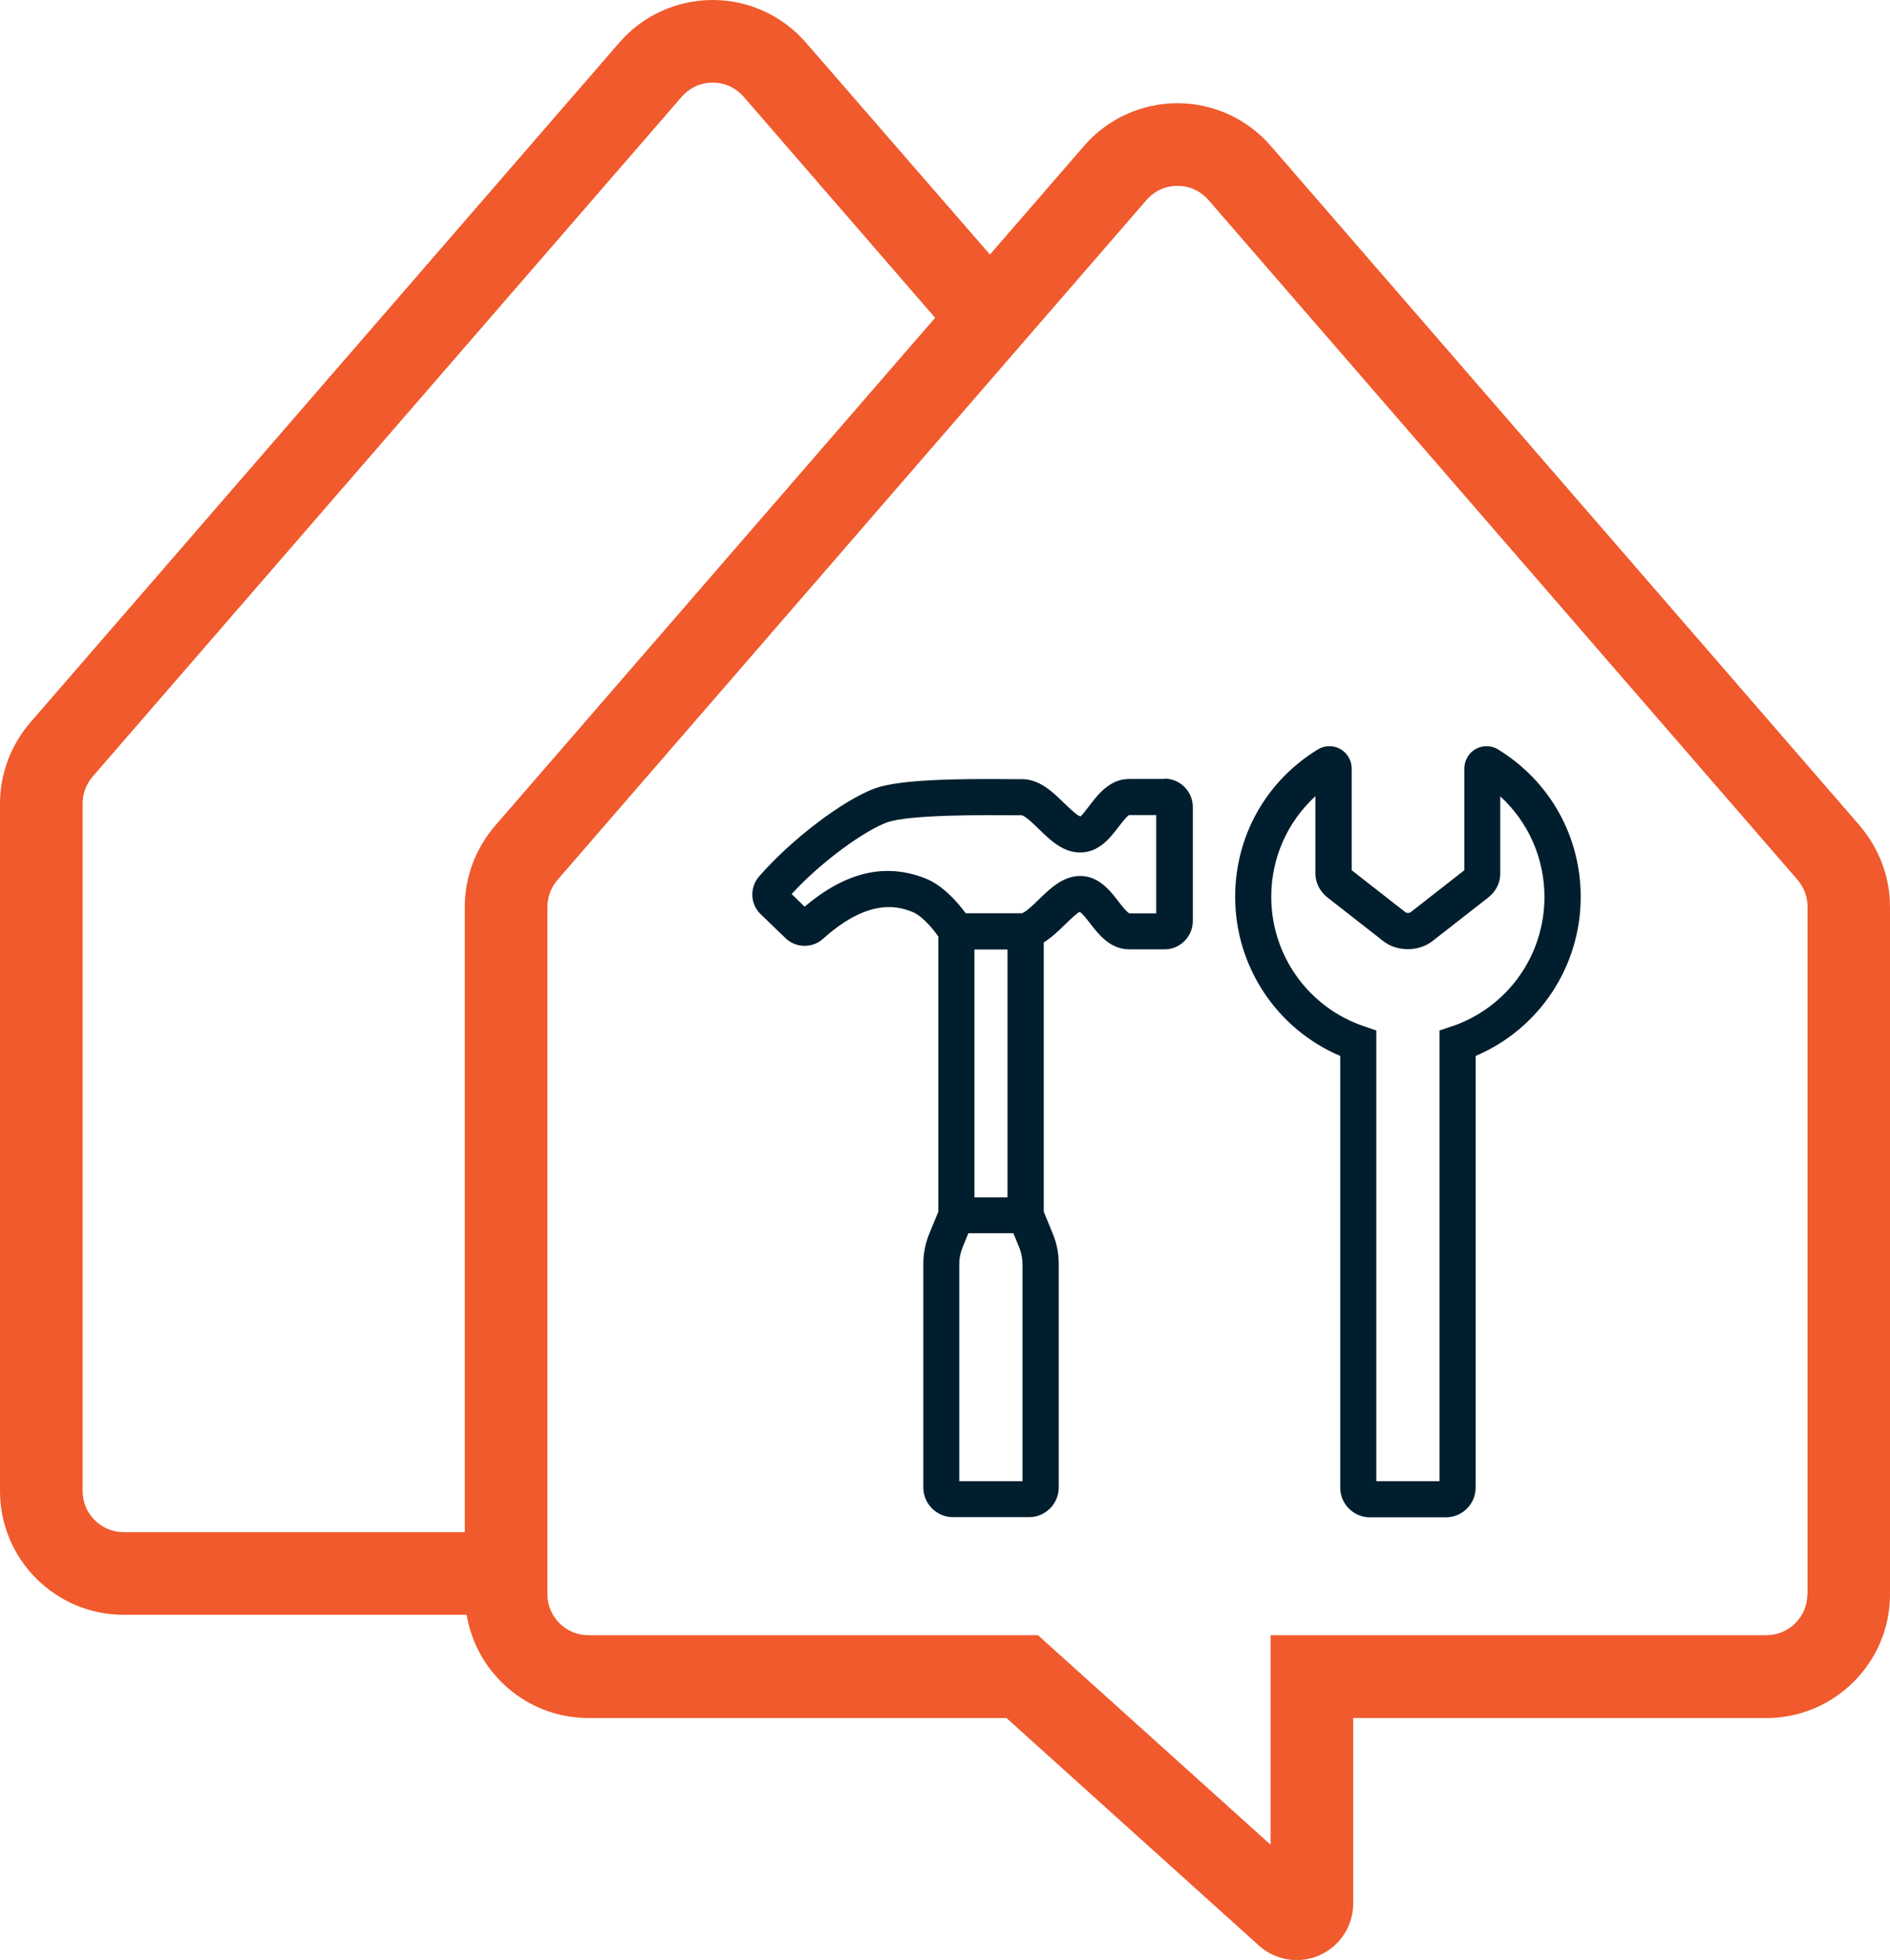
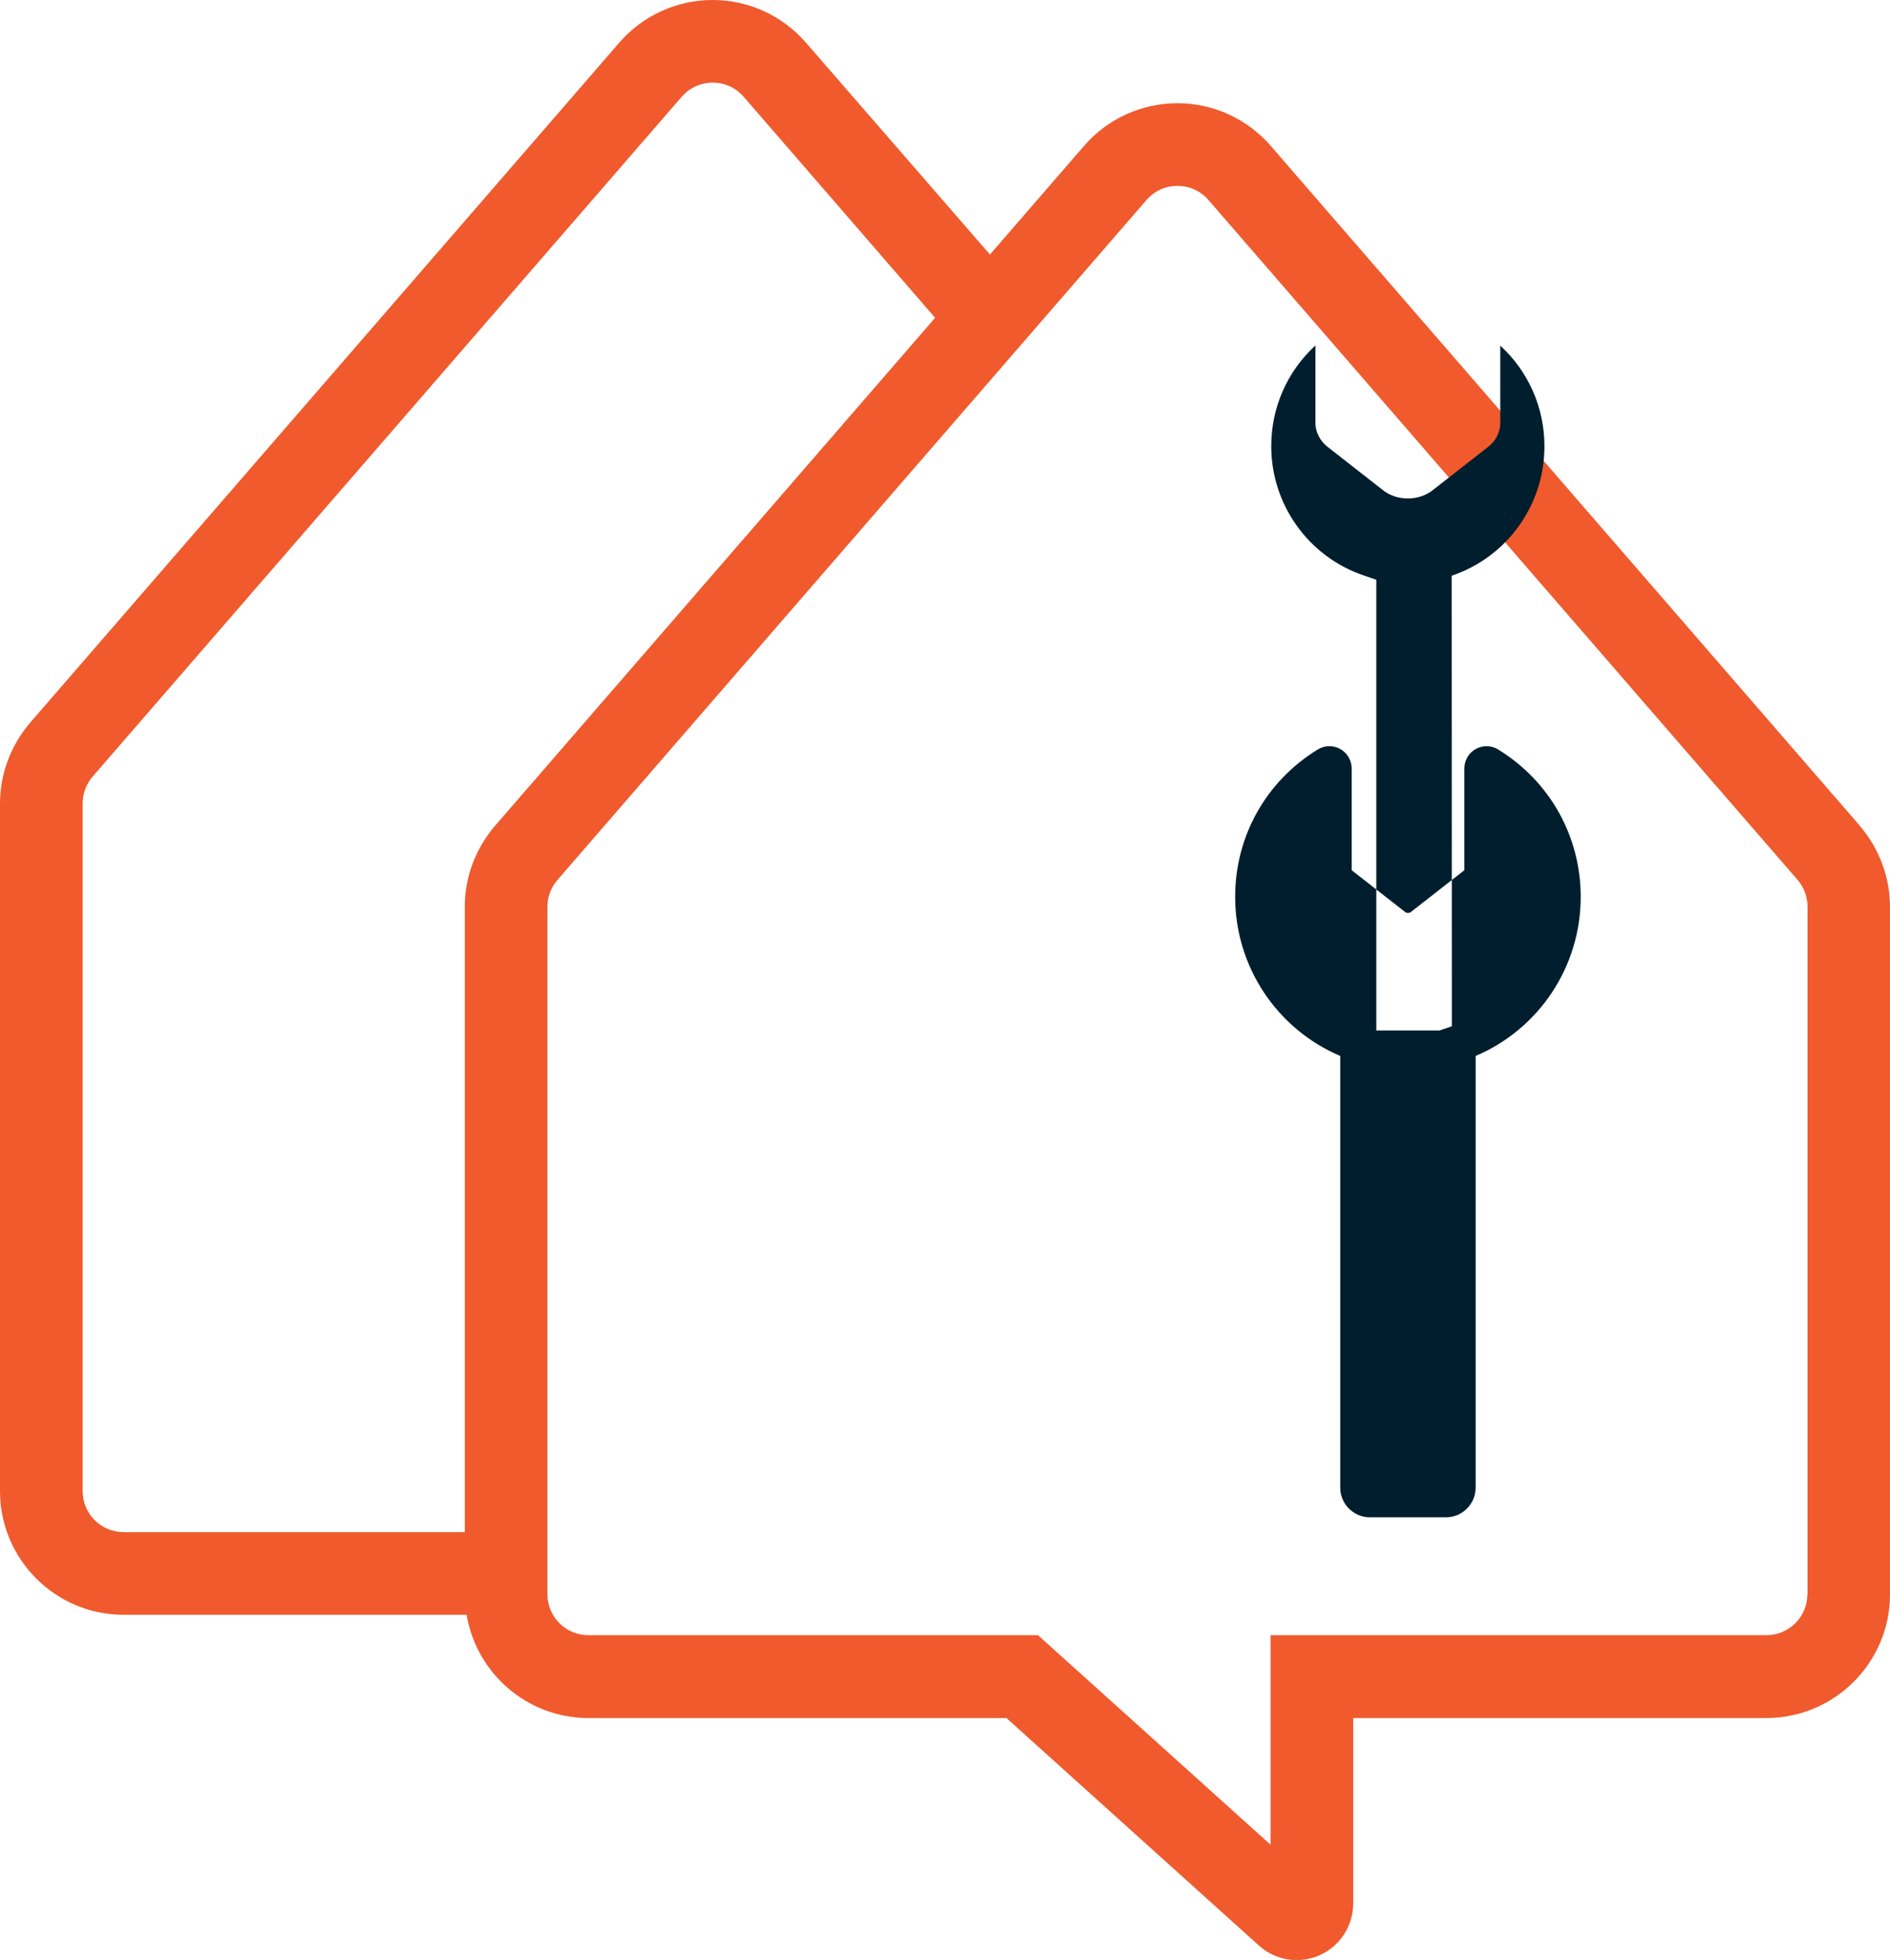
<svg xmlns="http://www.w3.org/2000/svg" id="Layer_2" viewBox="0 0 112.07 116.19">
  <defs>
    <style>.cls-1{fill:#001e2d;}.cls-2{fill:#f05a2d;}</style>
  </defs>
  <g id="Layer_1-2">
    <g>
      <path class="cls-2" d="M110.28,48.95L75.36,8.66c-1.39-1.61-3.41-2.54-5.54-2.54h0c-2.13,0-4.15,.92-5.54,2.53l-5.58,6.44L47.8,2.54c-1.39-1.61-3.41-2.54-5.54-2.54h0c-2.13,0-4.15,.92-5.54,2.53L1.79,42.84c-1.15,1.34-1.79,3.04-1.79,4.8v40.76c0,4.04,3.29,7.33,7.33,7.33H27.67c.58,3.47,3.59,6.12,7.23,6.12h24.78l14.96,13.48c.63,.57,1.44,.87,2.25,.87,.46,0,.93-.1,1.36-.29,1.21-.54,1.99-1.74,1.99-3.07v-10.99h24.5c4.04,0,7.33-3.29,7.33-7.33V53.76c0-1.76-.64-3.46-1.79-4.8ZM4.9,88.39V47.63c0-.58,.21-1.15,.6-1.6L40.42,5.74c.47-.54,1.12-.84,1.84-.84s1.37,.3,1.84,.84l11.35,13.1-26.1,30.12c-1.15,1.34-1.79,3.04-1.79,4.8v37.07H7.33c-1.34,0-2.43-1.09-2.43-2.43Zm102.27,6.12c0,1.34-1.09,2.43-2.43,2.43h-29.4v12.42l-13.79-12.42h-26.66c-1.34,0-2.43-1.09-2.43-2.43V53.76c0-.58,.21-1.15,.6-1.6L67.98,11.86c.47-.54,1.12-.84,1.84-.84s1.37,.3,1.84,.84l34.92,40.29c.39,.45,.6,1.02,.6,1.6v40.76Z" />
      <g>
-         <path class="cls-1" d="M88.84,44.43c-.41-.25-.92-.26-1.33-.03-.42,.23-.68,.68-.68,1.16v6.03l-3.2,2.5c-.06,.04-.23,.04-.28,0l-3.2-2.5v-6.03c0-.48-.26-.92-.68-1.16-.41-.23-.93-.22-1.33,.03-3.07,1.88-4.9,5.14-4.9,8.74,0,4.13,2.47,7.83,6.23,9.43v25.59c0,.97,.79,1.76,1.76,1.76h4.51c.97,0,1.76-.79,1.76-1.76v-25.59c3.76-1.6,6.23-5.29,6.23-9.43,0-3.59-1.83-6.86-4.9-8.74Zm-2.75,16.41l-.73,.25v26.72h-3.75v-26.72l-.73-.25c-3.29-1.11-5.5-4.2-5.5-7.67,0-2.31,.96-4.45,2.62-5.97v4.59c0,.55,.27,1.07,.72,1.42l3.3,2.58c.82,.64,2.1,.64,2.92,0l3.29-2.57c.46-.35,.73-.87,.73-1.42v-4.59c1.66,1.52,2.62,3.66,2.62,5.97,0,3.48-2.21,6.56-5.5,7.67Z" />
-         <path class="cls-1" d="M69.04,46.18h-2.08c-1.14,0-1.83,.89-2.33,1.54-.18,.23-.48,.63-.56,.68-.2-.04-.68-.51-.97-.79-.69-.67-1.46-1.42-2.51-1.42h-.57c-3.19-.03-6.65,.01-8.12,.54-1.88,.68-4.97,3.02-6.89,5.23-.57,.66-.53,1.65,.11,2.25,.3,.29,.78,.75,1.44,1.39,.62,.61,1.61,.63,2.25,.05,2.83-2.55,4.62-1.85,5.29-1.59,.54,.21,1.17,.93,1.54,1.46v16.31l-.53,1.29c-.24,.58-.36,1.19-.36,1.81v13.25c0,.97,.79,1.76,1.76,1.76h4.51c.97,0,1.76-.79,1.76-1.76v-13.25c0-.62-.12-1.24-.36-1.81l-.53-1.29v-15.96c.45-.28,.85-.66,1.22-1.02,.29-.28,.77-.75,.91-.79,.14,.06,.44,.45,.62,.68,.5,.65,1.19,1.54,2.33,1.54h2.08c.92,0,1.68-.75,1.68-1.68v-6.76c0-.92-.75-1.68-1.68-1.68Zm-9.3,24.8h-1.96v-14.69h1.96v14.69Zm.89,16.83h-3.75v-12.87c0-.34,.07-.68,.2-1l.34-.83h2.67l.34,.83c.13,.32,.2,.65,.2,1v12.87Zm7.94-33.66h-1.59c-.15-.05-.47-.46-.66-.71-.49-.64-1.17-1.51-2.27-1.51-1.01,0-1.78,.74-2.45,1.39-.28,.28-.81,.79-1.02,.82h-3.32c-.46-.63-1.33-1.65-2.4-2.07-2.37-.93-4.71-.38-7.15,1.68-.3-.29-.56-.54-.77-.75,1.82-1.98,4.38-3.79,5.67-4.25,1.31-.47,5.88-.43,7.38-.42h.59c.21,.03,.74,.54,1.02,.82,.67,.65,1.43,1.39,2.45,1.39,1.11,0,1.78-.87,2.27-1.51,.19-.25,.51-.66,.63-.71h1.61v5.83Z" />
+         <path class="cls-1" d="M88.84,44.43c-.41-.25-.92-.26-1.33-.03-.42,.23-.68,.68-.68,1.16v6.03l-3.2,2.5c-.06,.04-.23,.04-.28,0l-3.2-2.5v-6.03c0-.48-.26-.92-.68-1.16-.41-.23-.93-.22-1.33,.03-3.07,1.88-4.9,5.14-4.9,8.74,0,4.13,2.47,7.83,6.23,9.43v25.59c0,.97,.79,1.76,1.76,1.76h4.51c.97,0,1.76-.79,1.76-1.76v-25.59c3.76-1.6,6.23-5.29,6.23-9.43,0-3.59-1.83-6.86-4.9-8.74Zm-2.75,16.41l-.73,.25h-3.75v-26.72l-.73-.25c-3.29-1.11-5.5-4.2-5.5-7.67,0-2.31,.96-4.45,2.62-5.97v4.59c0,.55,.27,1.07,.72,1.42l3.3,2.58c.82,.64,2.1,.64,2.92,0l3.29-2.57c.46-.35,.73-.87,.73-1.42v-4.59c1.66,1.52,2.62,3.66,2.62,5.97,0,3.48-2.21,6.56-5.5,7.67Z" />
      </g>
    </g>
  </g>
</svg>